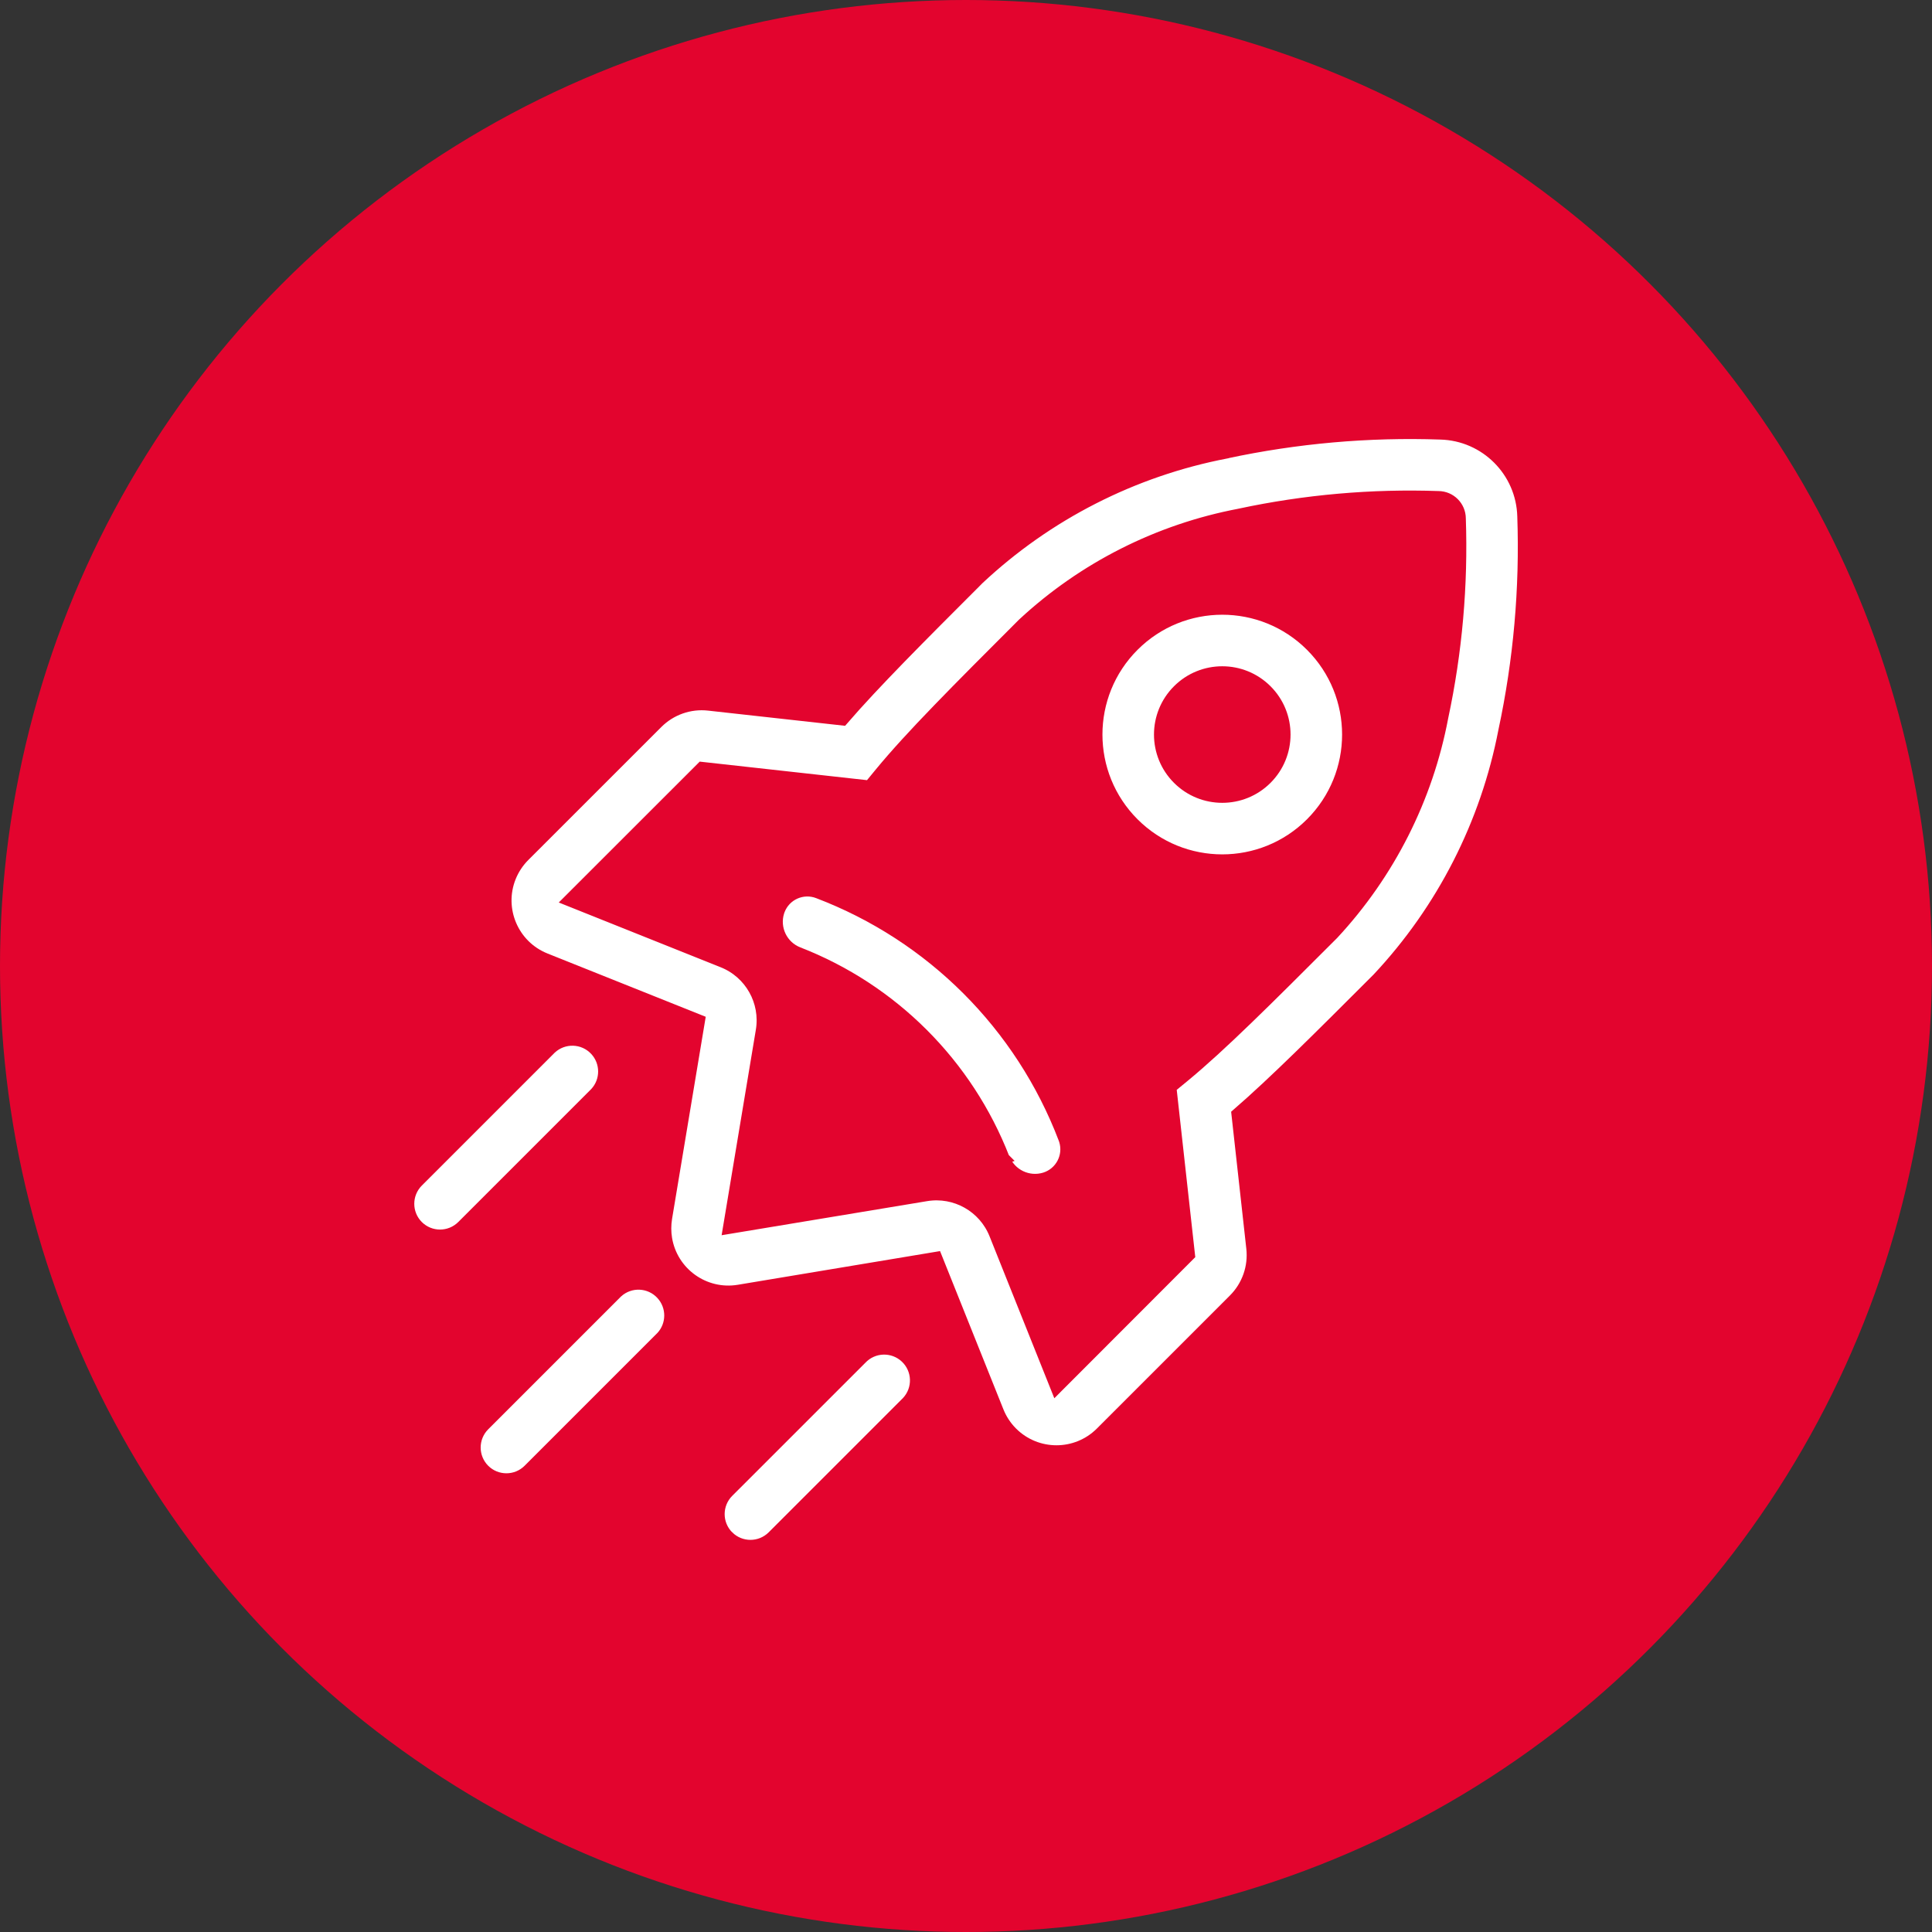
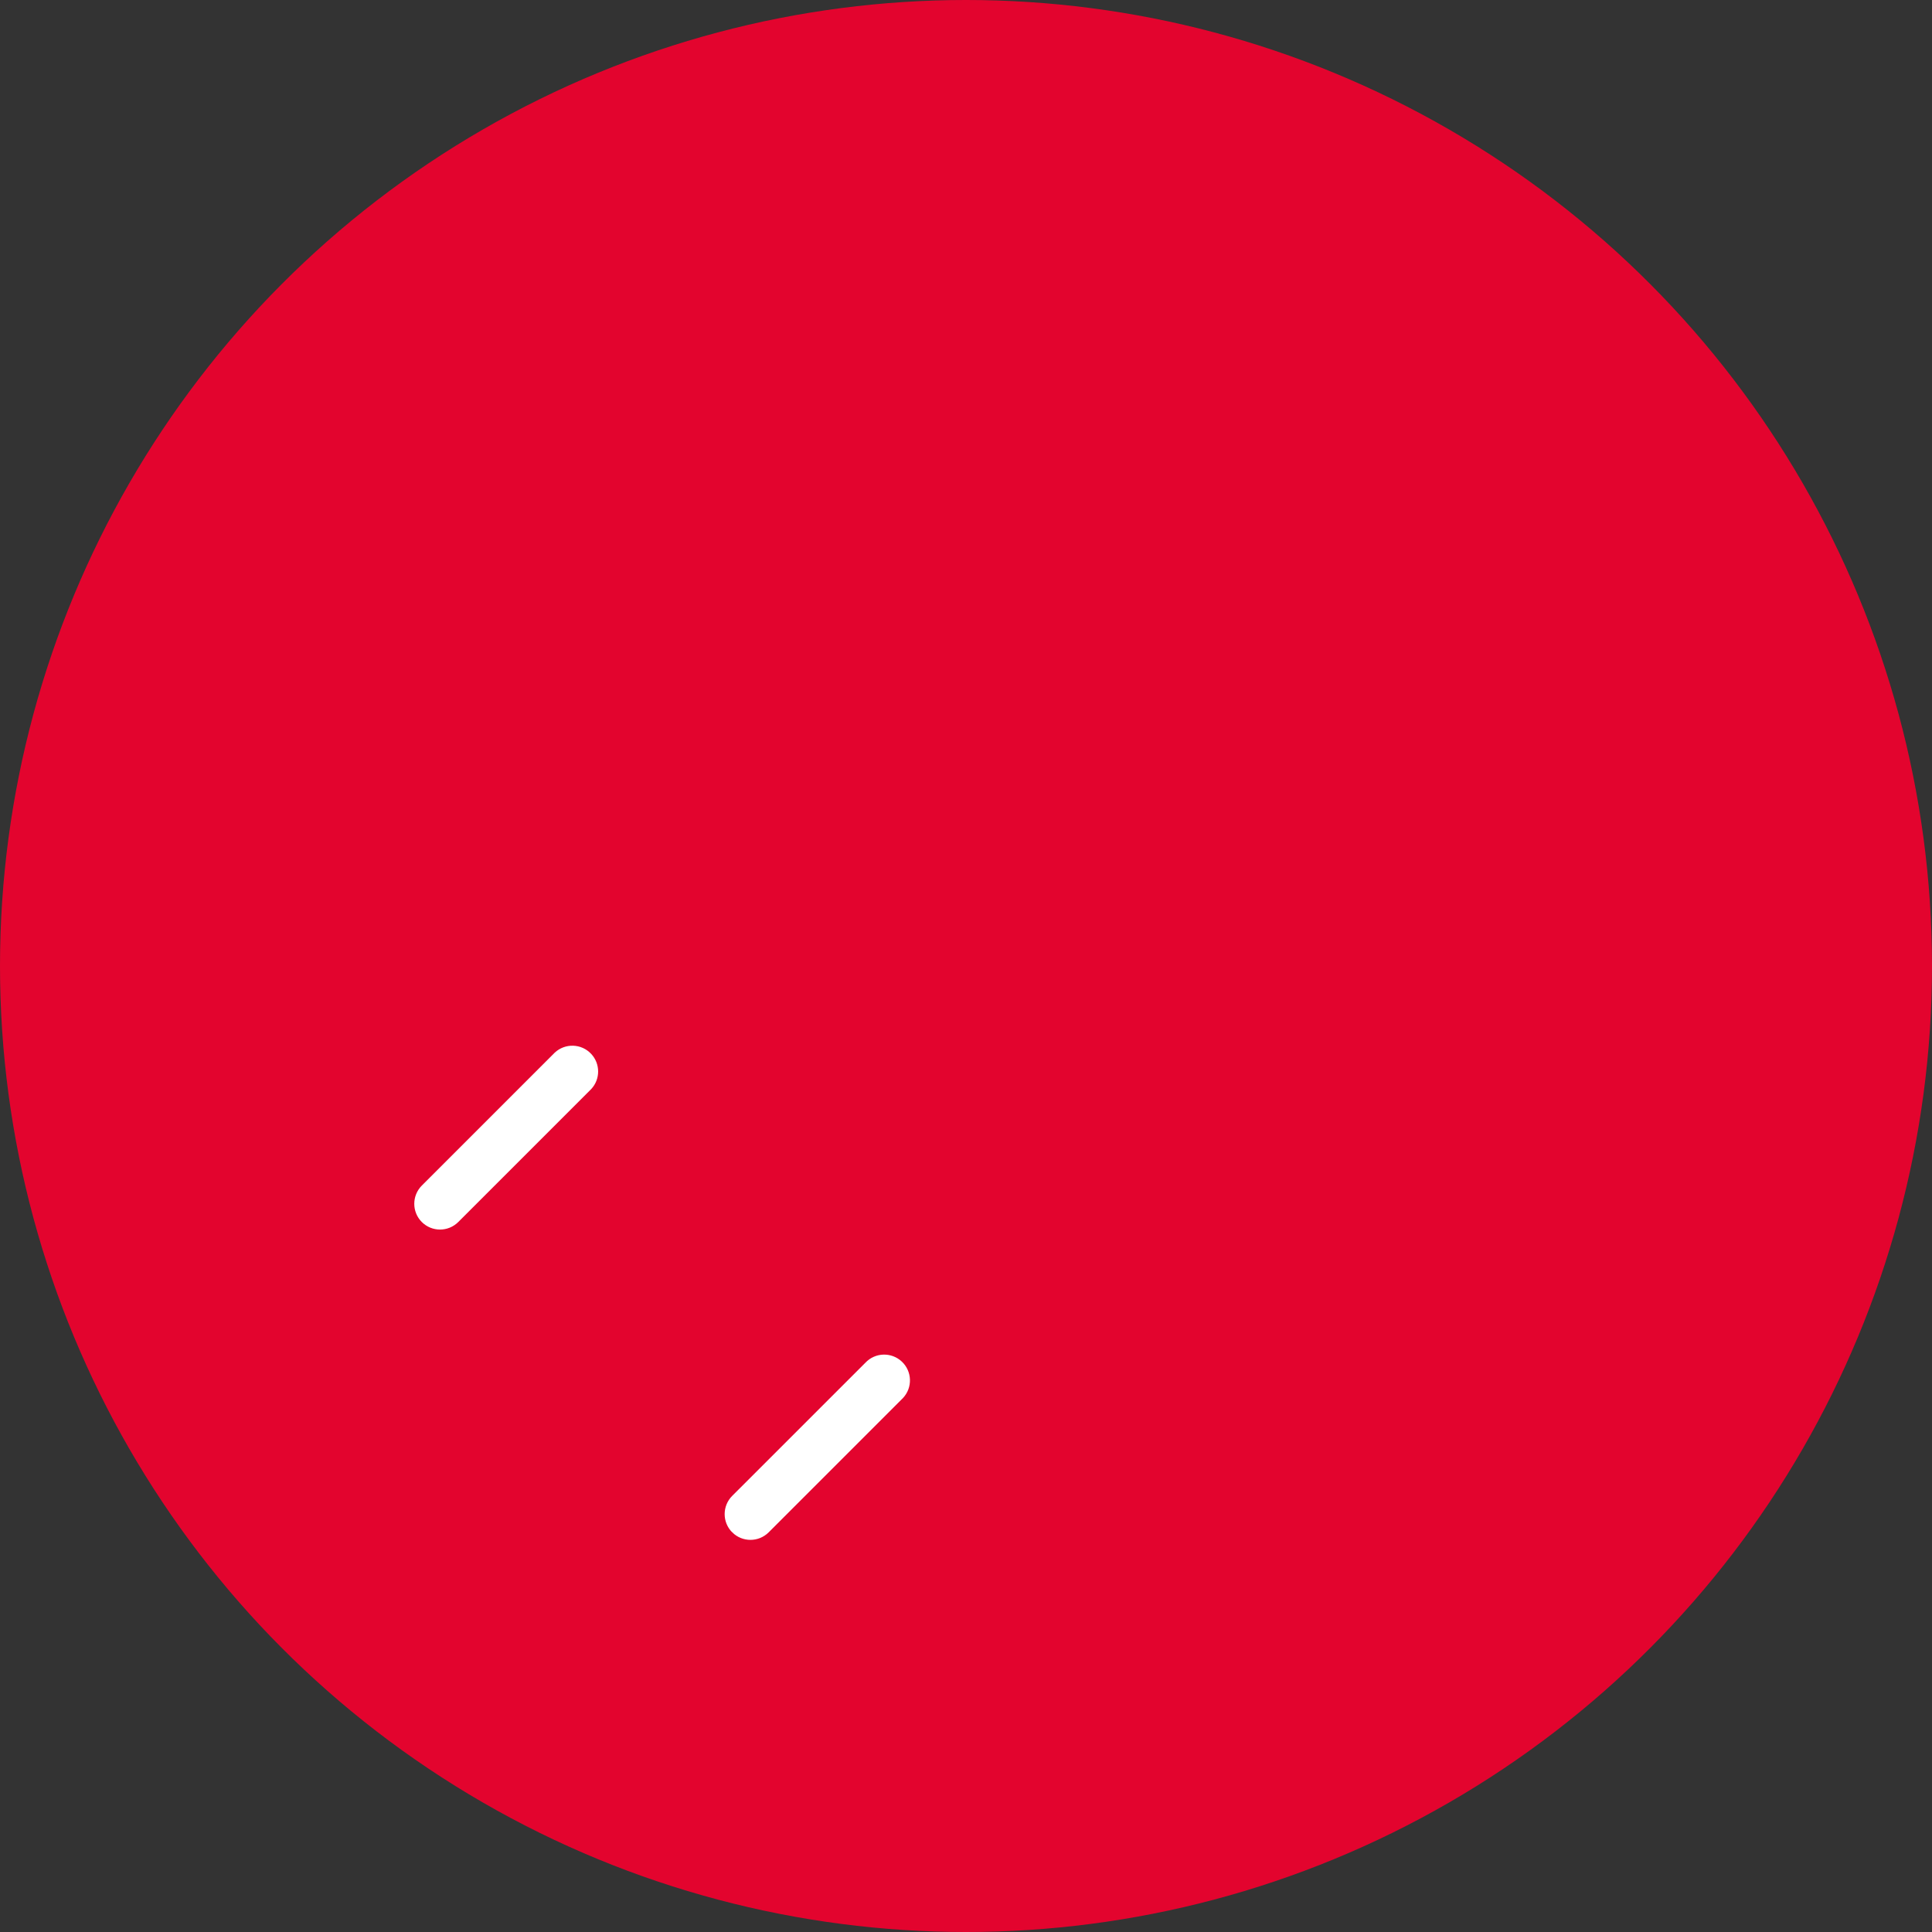
<svg xmlns="http://www.w3.org/2000/svg" id="Ebene_2" data-name="Ebene 2" viewBox="0 0 52 52">
  <rect x="0" y="0" width="52" height="52" fill="#333333" stroke="none" />
  <defs>
    <style>
      .cls-1 {
        fill: #e3042e;
      }

      .cls-2 {
        fill-rule: evenodd;
      }

      .cls-2, .cls-3 {
        fill: #fff;
        stroke: #e3042e;
        stroke-width: .3px;
      }
    </style>
  </defs>
  <g id="Ebene_1-2" data-name="Ebene 1">
    <g>
      <circle id="Ellipse_14" data-name="Ellipse 14" class="cls-1" cx="26" cy="26" r="26" />
      <g id="development">
-         <path id="Pfad_447" data-name="Pfad 447" class="cls-2" d="M30.511,22.157c1.318,1.318,3.455,1.318,4.773-0,1.318-1.318,1.318-3.455-0-4.773-1.318-1.318-3.455-1.318-4.773,0-1.318,1.318-1.318,3.455-0,4.773l0.0 0ZM31.704,20.964c.659.659,1.728.659,2.387 0s.659-1.728 0-2.387c-.659-.659-1.728-.659-2.387-0-0.0 0-0.0 0-0.0 0-.659.659-.659,1.728,0,2.387Z" />
-         <path id="Pfad_448" data-name="Pfad 448" class="cls-3" d="M27.03,31.179c.17.435.648.664,1.094.525.425-.134.661-.587.528-1.012-.005-.016-.011-.032-.017-.048-1.162-3.046-3.568-5.451-6.615-6.611-.416-.16-.883.047-1.043.463-.006.016-.012.032-.017.048-.139.446.09.924.525,1.094,2.543.989,4.553,2.999,5.542,5.542l.003-.001Z" />
        <g id="Gruppe_540" data-name="Gruppe 540">
-           <path id="Pfad_449" data-name="Pfad 449" class="cls-2" d="M33.001,12.191c1.895-.406,3.832-.577,5.768-.51,1.212.031,2.188,1.007,2.219,2.219.067,1.936-.104,3.873-.51,5.768-.481,2.499-1.659,4.81-3.4,6.666l-.038.038c-1.539,1.539-2.747,2.747-3.746,3.612l.4,3.61c.057.51-.121,1.017-.484,1.38l-3.582,3.582c-.66.659-1.728.658-2.387-.001-.161-.161-.288-.354-.373-.566l-1.661-4.148-5.325.887c-.92.153-1.789-.469-1.942-1.388-.03-.183-.03-.37,0-.554l.887-5.325-4.148-1.659c-.865-.346-1.286-1.329-.94-2.194.085-.212.212-.404.373-.566l3.582-3.581c.363-.363.87-.541,1.38-.484l3.61.4c.865-1,2.074-2.208,3.612-3.746l.037-.038c1.856-1.741,4.167-2.919,6.666-3.4l.002-.002ZM33.369,13.838c-2.186.413-4.211,1.435-5.841,2.95-1.769,1.769-3.02,3.021-3.838,4.015l-.29.353-4.512-.5-3.582,3.58,4.148,1.659c.736.294,1.168,1.062,1.038,1.844l-.887,5.325,5.324-.883c.782-.13,1.55.302,1.844,1.038l1.659,4.148,3.582-3.586-.5-4.512.353-.29c.994-.818,2.246-2.069,4.015-3.838,1.515-1.63,2.538-3.655,2.95-5.841.375-1.756.533-3.551.471-5.346-.002-.323-.264-.585-.587-.587-1.795-.063-3.59.095-5.346.47l-.001.001Z" />
          <path id="Pfad_450" data-name="Pfad 450" class="cls-2" d="M19.601,41.349c-.329-.33-.329-.863,0-1.193l3.581-3.58c.319-.34.853-.357,1.193-.038.34.319.357.853.038,1.193-.012.013-.025.026-.038.038l-3.58,3.58c-.33.329-.863.329-1.193,0h-.001Z" />
          <path id="Pfad_451" data-name="Pfad 451" class="cls-2" d="M11.247,32.997c-.329-.33-.329-.863,0-1.193l3.58-3.58c.34-.319.874-.302,1.193.038.305.325.305.831,0,1.155l-3.58,3.58c-.33.329-.863.329-1.193 0Z" />
-           <path id="Pfad_452" data-name="Pfad 452" class="cls-2" d="M13.034,39.557c-.329-.33-.329-.863,0-1.193l3.58-3.58c.344-.315.877-.292,1.192.052.296.323.296.819-0,1.141l-3.58,3.58c-.329.329-.863.329-1.192,0Z" />
        </g>
      </g>
    </g>
  </g>
</svg>